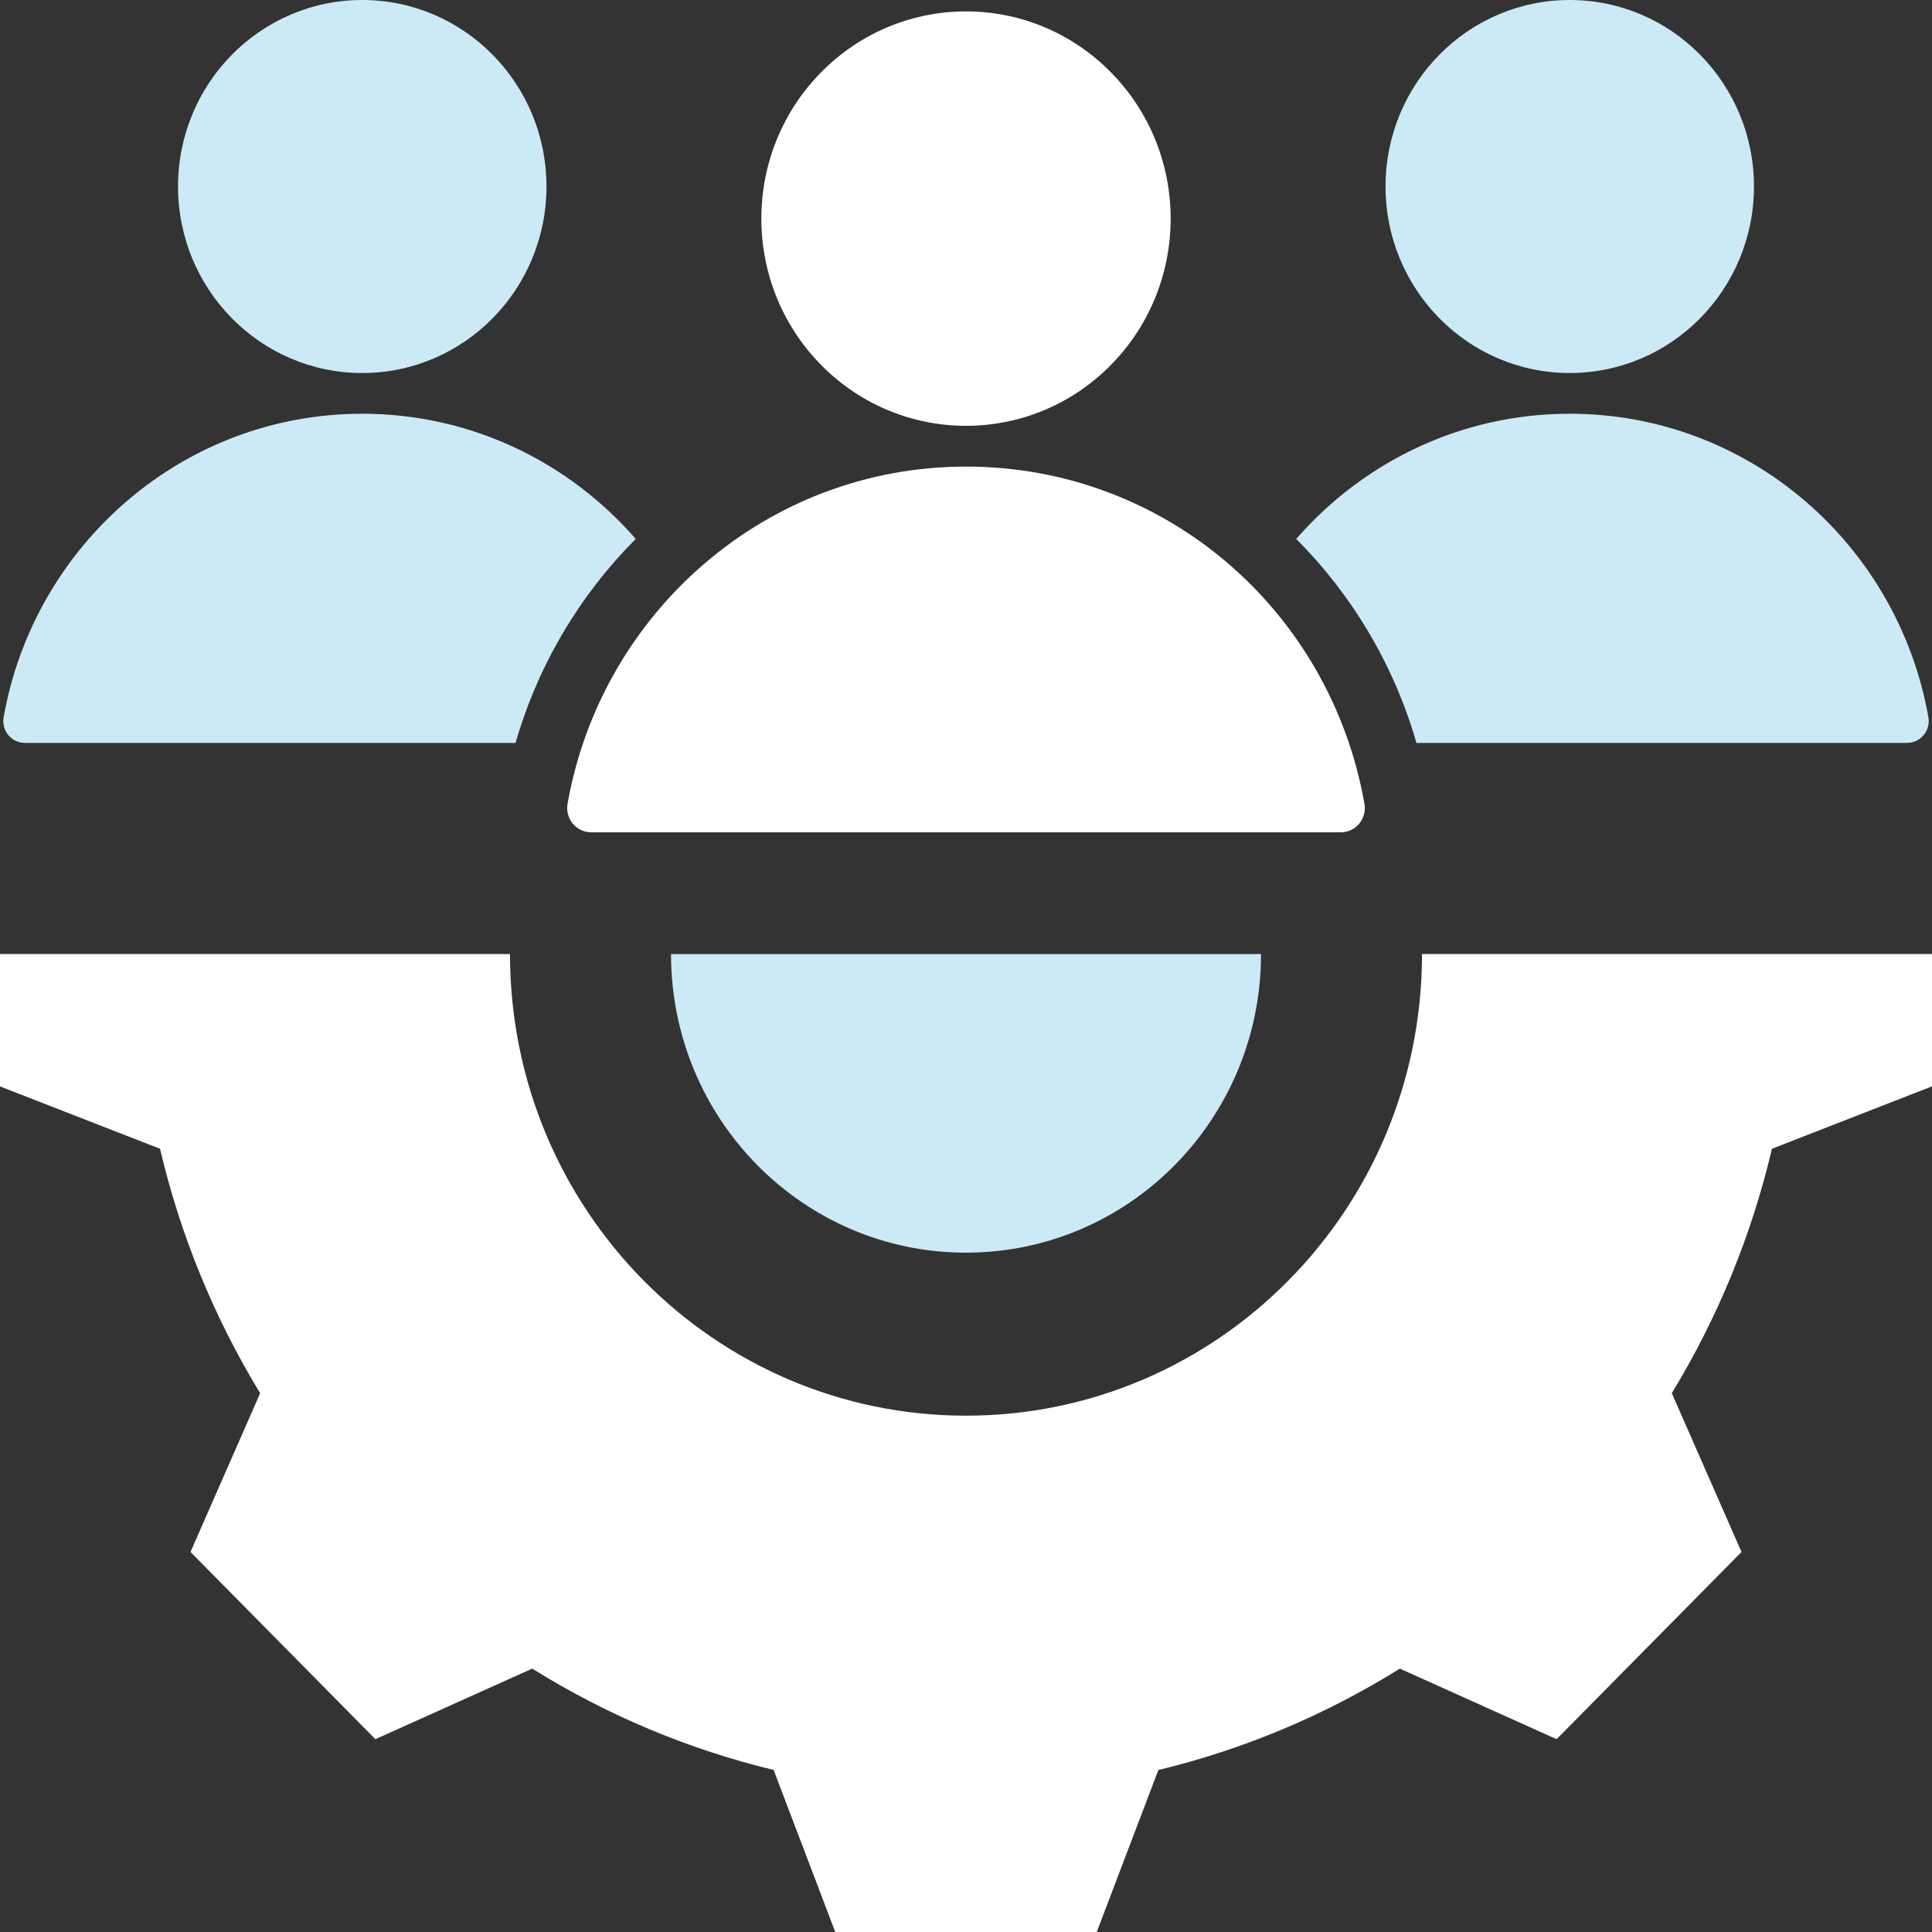
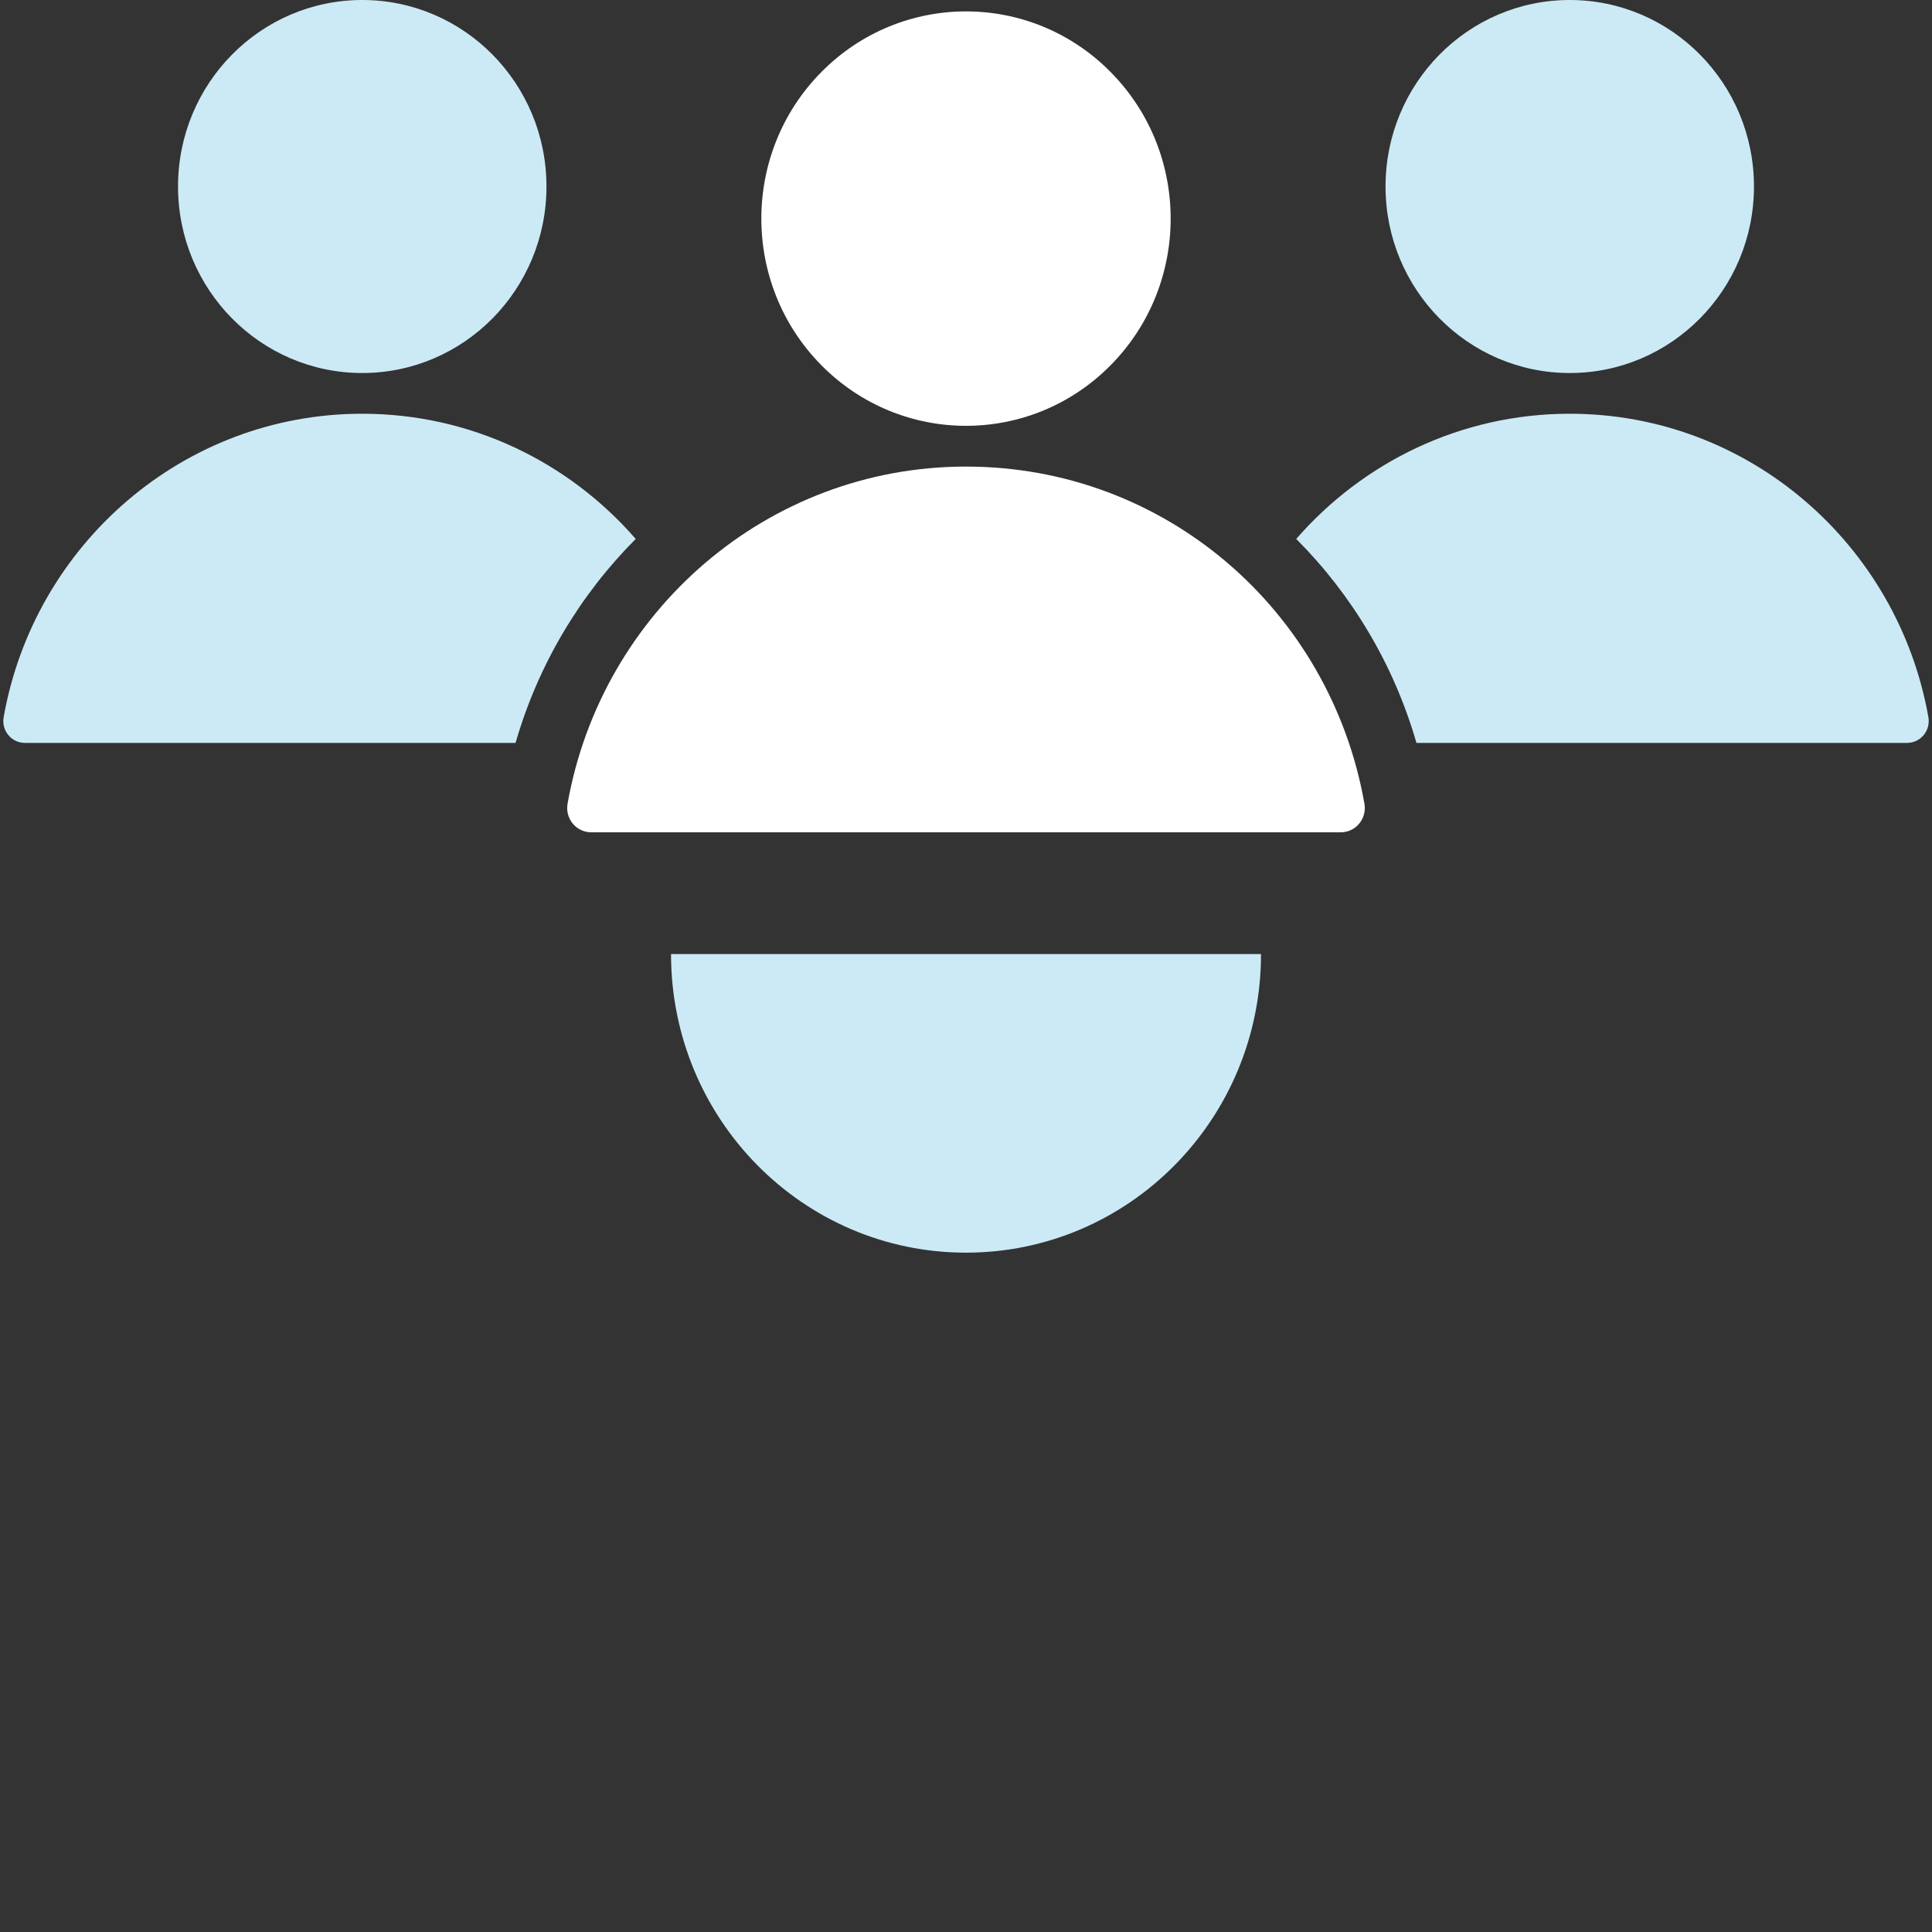
<svg xmlns="http://www.w3.org/2000/svg" width="40" height="40" viewBox="0 0 40 40" fill="none">
  <rect x="0" y="0" width="40" height="40" fill="#333333" stroke="none" />
  <g clip-path="url(#clip0_3765_928)">
    <path fill-rule="evenodd" clip-rule="evenodd" d="M26.108 19.753C26.108 23.169 23.374 25.935 20 25.935C16.626 25.935 13.893 23.169 13.893 19.753H26.108Z" fill="#CCEAF6" />
    <path fill-rule="evenodd" clip-rule="evenodd" d="M39.482 15.381H29.326C28.856 13.751 27.985 12.308 26.837 11.158C28.22 9.57 30.244 8.566 32.5 8.566C36.209 8.566 39.292 11.276 39.925 14.847C39.974 15.127 39.764 15.381 39.482 15.381Z" fill="#CCEAF6" />
-     <path fill-rule="evenodd" clip-rule="evenodd" d="M40 19.753V22.492L36.686 23.784C36.266 25.572 35.566 27.279 34.613 28.844L36.056 32.132L32.228 36.008L28.982 34.547C27.436 35.512 25.748 36.22 23.983 36.646L22.707 40H17.293L16.017 36.645C14.252 36.219 12.565 35.511 11.019 34.547L7.772 36.008L3.944 32.132L5.386 28.845C4.433 27.28 3.733 25.572 3.313 23.784L0 22.493V19.753H10.559C10.559 25.032 14.786 29.31 20 29.31C25.214 29.31 29.441 25.032 29.441 19.753H40Z" fill="white" />
    <path d="M22.996 7.56C24.651 5.884 24.651 3.168 22.996 1.493C21.342 -0.183 18.659 -0.183 17.004 1.493C15.349 3.168 15.349 5.884 17.004 7.56C18.659 9.235 21.342 9.235 22.996 7.56Z" fill="white" />
    <path fill-rule="evenodd" clip-rule="evenodd" d="M27.758 17.232H12.242C11.929 17.232 11.696 16.95 11.751 16.638C12.453 12.671 15.879 9.66 20 9.66C24.121 9.66 27.54 12.632 28.249 16.638C28.304 16.949 28.071 17.232 27.758 17.232Z" fill="white" />
    <path fill-rule="evenodd" clip-rule="evenodd" d="M11.314 3.861C11.314 5.994 9.607 7.723 7.5 7.723C5.394 7.723 3.686 5.994 3.686 3.861C3.686 1.729 5.394 0 7.5 0C9.607 0 11.314 1.729 11.314 3.861Z" fill="#CCEAF6" />
    <path fill-rule="evenodd" clip-rule="evenodd" d="M13.162 11.158C12.015 12.308 11.144 13.751 10.674 15.381H0.517C0.237 15.382 0.026 15.127 0.076 14.847C0.708 11.276 3.792 8.566 7.5 8.566C9.756 8.566 11.781 9.57 13.162 11.158Z" fill="#CCEAF6" />
    <path fill-rule="evenodd" clip-rule="evenodd" d="M36.314 3.861C36.314 5.994 34.607 7.723 32.5 7.723C30.393 7.723 28.686 5.994 28.686 3.861C28.686 1.729 30.393 0 32.5 0C34.607 0 36.314 1.729 36.314 3.861Z" fill="#CCEAF6" />
  </g>
  <defs>
    <clipPath id="clip0_3765_928">
      <rect width="40" height="40" fill="white" />
    </clipPath>
  </defs>
</svg>